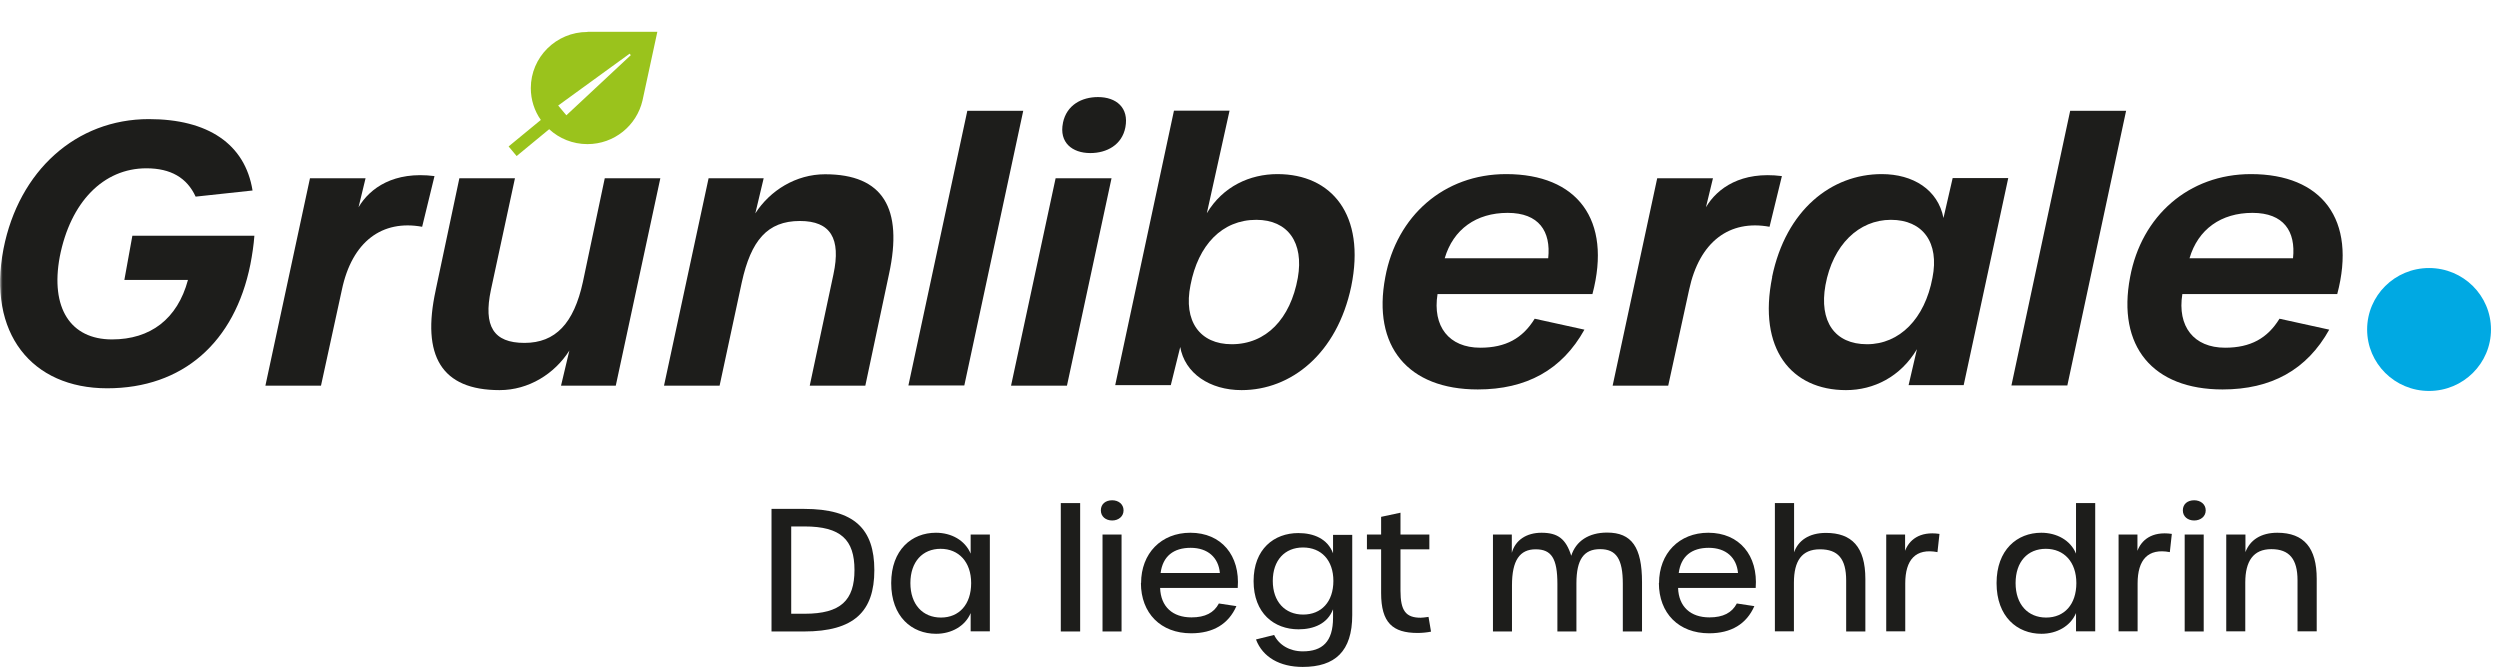
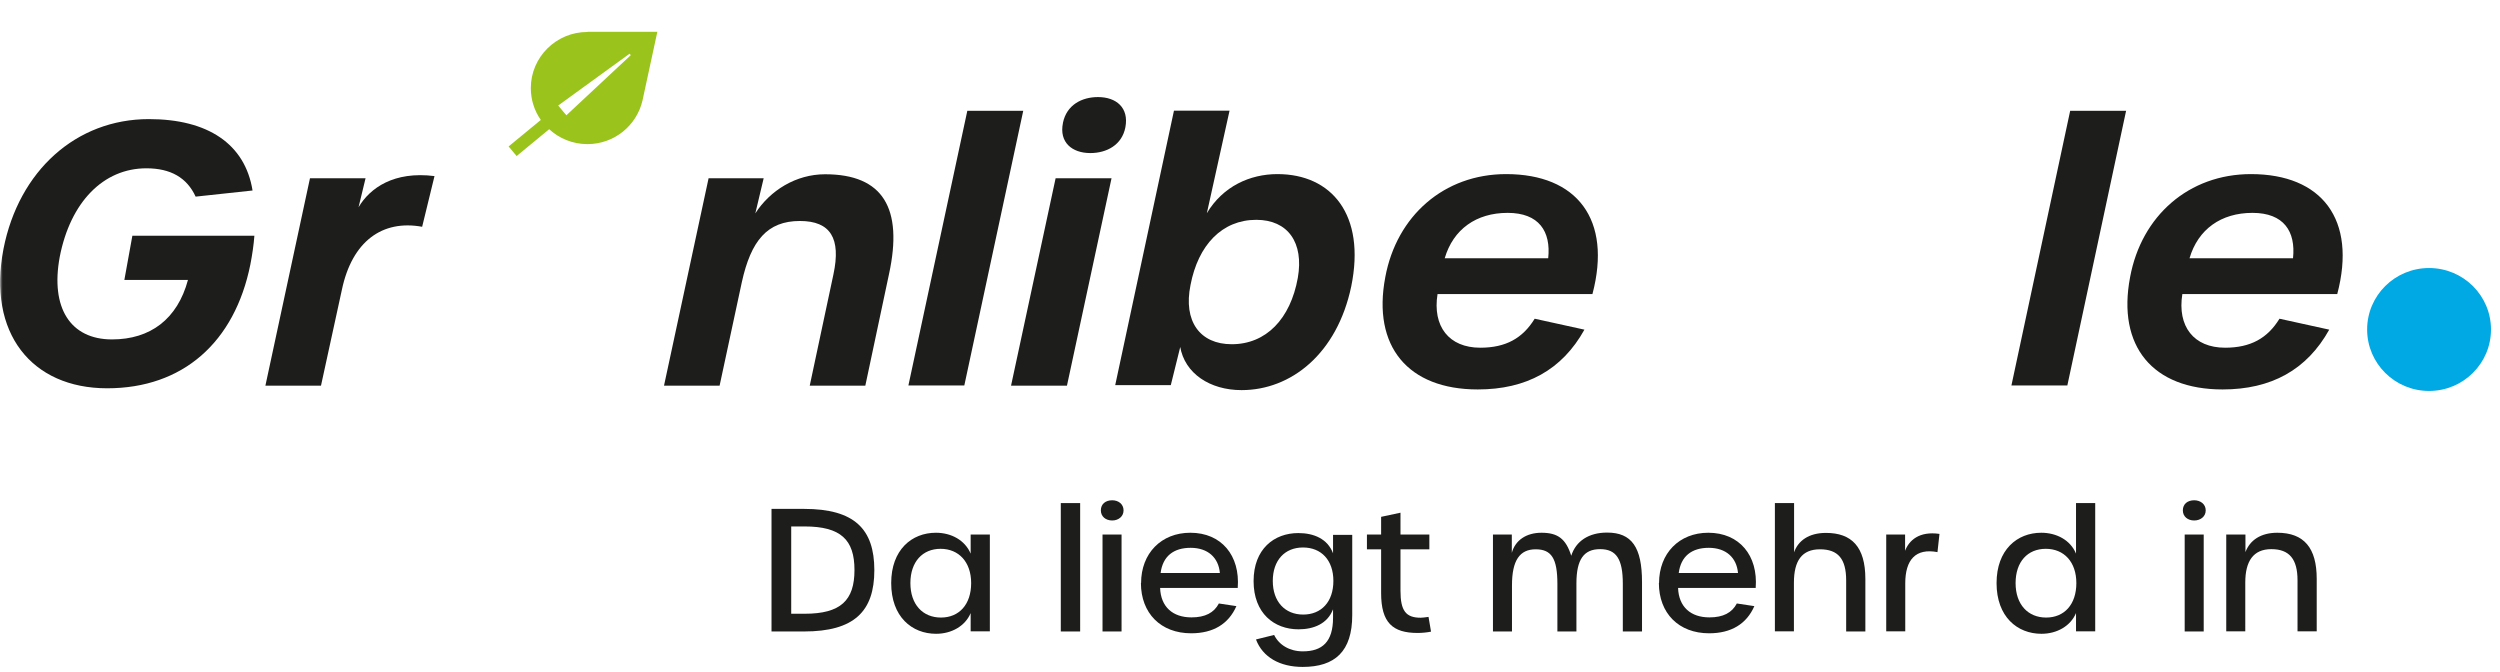
<svg xmlns="http://www.w3.org/2000/svg" width="450" height="121" viewBox="0 0 450 121" fill="none">
  <g clip-path="url(#clip0_12_37)">
    <mask id="mask0_12_37" style="mask-type:luminance" maskUnits="userSpaceOnUse" x="0" y="0" width="450" height="121">
      <path d="M450 0H0V121H450V0Z" fill="white" />
    </mask>
    <g mask="url(#mask0_12_37)">
      <path d="M0.631 44.786C3.395 30.742 13.701 21.439 26.801 21.439C37.377 21.439 44.107 25.882 45.459 34.29L35.214 35.394C33.651 31.994 30.737 30.295 26.35 30.295C18.598 30.295 12.679 36.377 10.756 46.217C9.044 55.431 12.679 61.096 20.161 61.096C27.071 61.096 31.939 57.429 33.832 50.392H22.384L23.826 42.431H45.79C45.67 44.07 45.399 45.889 45.069 47.589C42.245 61.633 32.9 69.892 19.289 69.892C5.679 69.892 -2.314 59.933 0.631 44.786Z" fill="#1D1D1B" />
      <path d="M55.796 32.084H65.801L64.539 37.302C66.582 33.843 70.909 30.772 78.21 31.696L75.987 40.82C68.805 39.508 63.367 43.444 61.534 52.181L57.779 69.415H47.773L55.796 32.084Z" fill="#1D1D1B" />
-       <path d="M78.42 52.24L82.687 32.084H92.692L88.365 52.181C86.983 58.711 88.816 61.722 94.405 61.722C99.993 61.722 103.298 58.204 104.921 50.75L108.857 32.084H118.862L110.84 69.415H100.985L102.487 63.094C99.843 67.269 95.186 70.221 89.928 70.221C79.412 70.221 75.866 64.019 78.42 52.27" fill="#1D1D1B" />
      <path d="M127.546 32.084H137.461L135.958 38.405C138.603 34.29 143.26 31.368 148.518 31.368C158.974 31.368 162.579 37.511 160.025 49.318L155.759 69.415H145.753L150.02 49.378C151.402 42.908 149.509 39.777 143.981 39.777C138.122 39.777 135.177 43.295 133.525 50.809L129.529 69.415H119.523L127.546 32.084Z" fill="#1D1D1B" />
      <path d="M174.117 19.948H184.182L173.576 69.386H163.511L174.117 19.948Z" fill="#1D1D1B" />
      <path d="M190.011 32.084H200.077L192.054 69.415H181.989L190.011 32.084ZM191.333 22.095C191.994 18.904 194.698 17.473 197.643 17.473C200.918 17.473 203.232 19.381 202.571 22.9C201.97 26.09 199.205 27.552 196.261 27.552C192.986 27.552 190.612 25.643 191.333 22.125" fill="#1D1D1B" />
      <path d="M212.456 62.408L210.743 69.326H200.738L211.314 19.918H221.319L217.233 38.375C220.118 33.545 224.985 31.338 229.943 31.338C239.678 31.338 245.867 38.644 243.223 51.555C240.669 63.691 232.376 70.221 223.483 70.221C217.774 70.221 213.237 67.209 212.426 62.379M233.608 50.004C234.72 43.683 231.835 39.568 226.127 39.568C219.997 39.568 215.671 44.07 214.289 51.316C212.967 57.846 216.001 61.961 221.71 61.961C227.899 61.961 232.286 57.399 233.608 50.004Z" fill="#1D1D1B" />
      <path d="M249.352 49.885C251.395 38.852 259.929 31.338 271.106 31.338C283.875 31.338 290.185 39.508 286.64 52.926H258.757C257.825 58.741 260.8 62.587 266.449 62.587C271.046 62.587 274.08 60.888 276.244 57.369L285.197 59.337C281.171 66.583 274.741 70.101 265.998 70.101C253.439 70.101 246.979 62.349 249.352 49.885ZM278.677 46.486C279.188 41.655 277.025 38.316 271.376 38.316C265.727 38.316 261.581 41.268 260.049 46.486H278.647H278.677Z" fill="#1D1D1B" />
-       <path d="M298.327 32.084H308.333L307.071 37.302C309.114 33.843 313.441 30.772 320.742 31.696L318.518 40.82C311.337 39.508 305.899 43.444 304.036 52.181L300.28 69.415H290.275L298.297 32.084H298.327Z" fill="#1D1D1B" />
-       <path d="M318.969 49.885C321.463 37.749 329.696 31.338 338.709 31.338C344.358 31.338 348.835 34.141 349.826 39.24L351.479 32.054H361.484L353.462 69.326H343.547L345.049 62.856C342.105 67.805 337.297 70.221 332.279 70.221C322.484 70.221 316.355 62.856 318.999 49.855M347.843 50.004C349.105 43.683 346.131 39.568 340.362 39.568C334.593 39.568 329.906 44.07 328.584 51.316C327.412 57.846 330.236 61.961 336.065 61.961C341.894 61.961 346.461 57.399 347.843 50.004Z" fill="#1D1D1B" />
      <path d="M372.631 19.948H382.697L372.121 69.386H362.055L372.631 19.948Z" fill="#1D1D1B" />
      <path d="M383.418 49.885C385.461 38.852 393.994 31.338 405.171 31.338C417.941 31.338 424.251 39.508 420.705 52.926H392.822C391.891 58.741 394.865 62.587 400.514 62.587C405.111 62.587 408.146 60.888 410.309 57.369L419.263 59.337C415.237 66.583 408.807 70.101 400.063 70.101C387.504 70.101 381.044 62.349 383.418 49.885ZM412.743 46.486C413.254 41.655 411.09 38.316 405.442 38.316C399.793 38.316 395.647 41.268 394.114 46.486H412.713H412.743Z" fill="#1D1D1B" />
      <path d="M105.732 5.755C100.113 5.755 95.546 10.287 95.546 15.863C95.546 17.98 96.207 19.978 97.349 21.588L91.55 26.359L92.993 28.088L98.852 23.258C100.654 24.927 103.088 25.941 105.732 25.941C110.57 25.941 114.596 22.602 115.647 18.099L118.321 5.725H105.762L105.732 5.755ZM101.946 20.753L100.474 18.994L113.334 9.661L113.544 9.929L101.946 20.753Z" fill="#9AC31C" />
      <path d="M448.377 59.307C448.377 65.42 443.39 70.37 437.23 70.37C431.071 70.37 426.083 65.42 426.083 59.307C426.083 53.195 431.071 48.245 437.23 48.245C443.39 48.245 448.377 53.195 448.377 59.307Z" fill="#00A9E3" />
      <path d="M138.873 91.6H144.732C153.776 91.6 157.381 95.208 157.381 102.632C157.381 110.057 153.746 113.665 144.732 113.665H138.873V91.6ZM144.852 110.474C151.342 110.474 153.806 108.059 153.806 102.603C153.806 97.146 151.342 94.76 144.822 94.76H142.418V110.474H144.852Z" fill="#1D1D1B" />
      <path d="M160.416 104.958C160.416 98.965 164.112 95.894 168.468 95.894C171.233 95.894 173.696 97.235 174.718 99.651V96.222H178.173V113.635H174.718V110.355C173.726 112.711 171.263 114.082 168.498 114.082C164.142 114.082 160.416 111.011 160.416 104.958ZM174.808 104.958C174.808 101.141 172.555 98.786 169.31 98.786C166.065 98.786 163.871 101.112 163.871 104.958C163.871 108.805 166.095 111.16 169.37 111.16C172.645 111.16 174.808 108.805 174.808 104.958Z" fill="#1D1D1B" />
      <path d="M194.428 90.556H190.943V113.665H194.428V90.556Z" fill="#1D1D1B" />
      <path d="M198.154 91.868C198.154 90.705 199.025 90.049 200.197 90.049C201.309 90.049 202.24 90.735 202.24 91.868C202.24 93.001 201.279 93.687 200.197 93.687C199.025 93.687 198.154 92.971 198.154 91.868ZM198.454 96.222H201.88V113.665H198.454V96.222Z" fill="#1D1D1B" />
      <path d="M205.395 104.958C205.395 99.591 209.03 95.894 214.259 95.894C219.847 95.894 223.242 99.979 222.792 105.823H208.82C208.94 109.222 211.074 111.13 214.469 111.13C216.933 111.13 218.525 110.295 219.396 108.626L222.551 109.103C221.139 112.323 218.375 113.993 214.409 113.993C208.94 113.993 205.365 110.385 205.365 104.928M219.577 103.139C219.336 100.366 217.413 98.607 214.319 98.607C211.224 98.607 209.301 100.128 208.91 103.139H219.577Z" fill="#1D1D1B" />
      <path d="M226.097 115.096L229.342 114.291C230.213 116.08 232.106 117.243 234.51 117.243C237.995 117.243 239.948 115.543 239.948 111.19V109.669C238.956 112.263 236.493 113.277 233.728 113.277C229.342 113.277 225.646 110.385 225.646 104.6C225.646 98.816 229.342 95.953 233.698 95.953C236.463 95.953 238.956 96.967 239.948 99.591V96.281H243.403V110.713C243.403 117.243 240.308 120.046 234.48 120.046C230.363 120.046 227.299 118.287 226.097 115.156M240.008 104.57C240.008 100.813 237.815 98.547 234.54 98.547C231.265 98.547 229.101 100.843 229.101 104.57C229.101 108.298 231.295 110.623 234.57 110.623C237.845 110.623 240.008 108.327 240.008 104.57Z" fill="#1D1D1B" />
      <path d="M248.601 106.717V98.875H246.047V96.222H248.601V93.031L252.087 92.286V96.222H257.284V98.875H252.087V106.33C252.087 109.938 253.048 111.19 255.722 111.19C256.053 111.19 256.443 111.13 257.134 111.041L257.585 113.695C256.894 113.844 255.932 113.933 255.181 113.933C250.674 113.933 248.601 112.084 248.601 106.747" fill="#1D1D1B" />
      <path d="M268.702 96.222H272.127V99.501C272.758 97.235 274.741 95.894 277.475 95.894C280.42 95.894 281.862 96.997 282.824 100.038C283.665 97.384 285.979 95.864 289.284 95.864C293.7 95.864 295.563 98.488 295.563 104.779V113.665H292.108V105.077C292.108 100.635 290.936 98.846 288.022 98.846C285.107 98.846 283.755 100.664 283.755 105.018V113.665H280.33V105.107C280.33 100.545 279.278 98.875 276.424 98.875C273.569 98.875 272.157 100.843 272.157 105.346V113.665H268.732V96.222H268.702Z" fill="#1D1D1B" />
      <path d="M298.628 104.958C298.628 99.591 302.263 95.894 307.491 95.894C313.08 95.894 316.475 99.979 316.025 105.823H302.053C302.173 109.222 304.307 111.13 307.702 111.13C310.166 111.13 311.758 110.295 312.629 108.626L315.784 109.103C314.372 112.323 311.608 113.993 307.642 113.993C302.173 113.993 298.598 110.385 298.598 104.928M312.84 103.139C312.599 100.366 310.676 98.607 307.582 98.607C304.487 98.607 302.564 100.128 302.173 103.139H312.84Z" fill="#1D1D1B" />
      <path d="M319.51 90.556H322.935V99.412C323.656 97.355 325.549 95.923 328.674 95.923C333.301 95.923 335.765 98.428 335.765 104.213V113.665H332.31V104.481C332.31 100.575 330.837 98.875 327.592 98.875C324.347 98.875 322.905 100.933 322.905 104.869V113.635H319.48V90.526L319.51 90.556Z" fill="#1D1D1B" />
      <path d="M339.491 96.222H342.916V99.144C343.607 97.295 345.44 95.566 349.105 96.102L348.745 99.382C344.809 98.637 342.946 100.754 342.946 105.018V113.635H339.521V96.192L339.491 96.222Z" fill="#1D1D1B" />
      <path d="M359.381 104.958C359.381 98.965 363.077 95.894 367.433 95.894C370.198 95.894 372.691 97.235 373.683 99.65V90.556H377.138V113.635H373.683V110.355C372.691 112.711 370.228 114.082 367.463 114.082C363.107 114.082 359.381 111.011 359.381 104.958ZM373.743 104.958C373.743 101.141 371.52 98.786 368.245 98.786C364.97 98.786 362.806 101.112 362.806 104.958C362.806 108.805 365.03 111.16 368.305 111.16C371.58 111.16 373.743 108.805 373.743 104.958Z" fill="#1D1D1B" />
-       <path d="M381.315 96.222H384.74V99.144C385.431 97.295 387.264 95.566 390.929 96.102L390.569 99.382C386.633 98.637 384.77 100.754 384.77 105.018V113.635H381.345V96.192L381.315 96.222Z" fill="#1D1D1B" />
      <path d="M392.912 91.868C392.912 90.705 393.784 90.049 394.956 90.049C396.067 90.049 397.029 90.735 397.029 91.868C397.029 93.001 396.067 93.687 394.956 93.687C393.784 93.687 392.912 92.971 392.912 91.868ZM393.243 96.222H396.668V113.665H393.243V96.222Z" fill="#1D1D1B" />
      <path d="M400.754 96.222H404.18V99.382C404.991 97.206 406.974 95.894 409.918 95.894C414.756 95.894 417.009 98.667 417.009 104.183V113.635H413.554V104.451C413.554 100.635 412.082 98.846 408.837 98.846C405.592 98.846 404.15 101.022 404.15 104.839V113.635H400.724V96.192L400.754 96.222Z" fill="#1D1D1B" />
    </g>
  </g>
  <defs>
    <clipPath id="clip0_12_37">
      <rect width="450" height="121" fill="white" />
    </clipPath>
  </defs>
</svg>